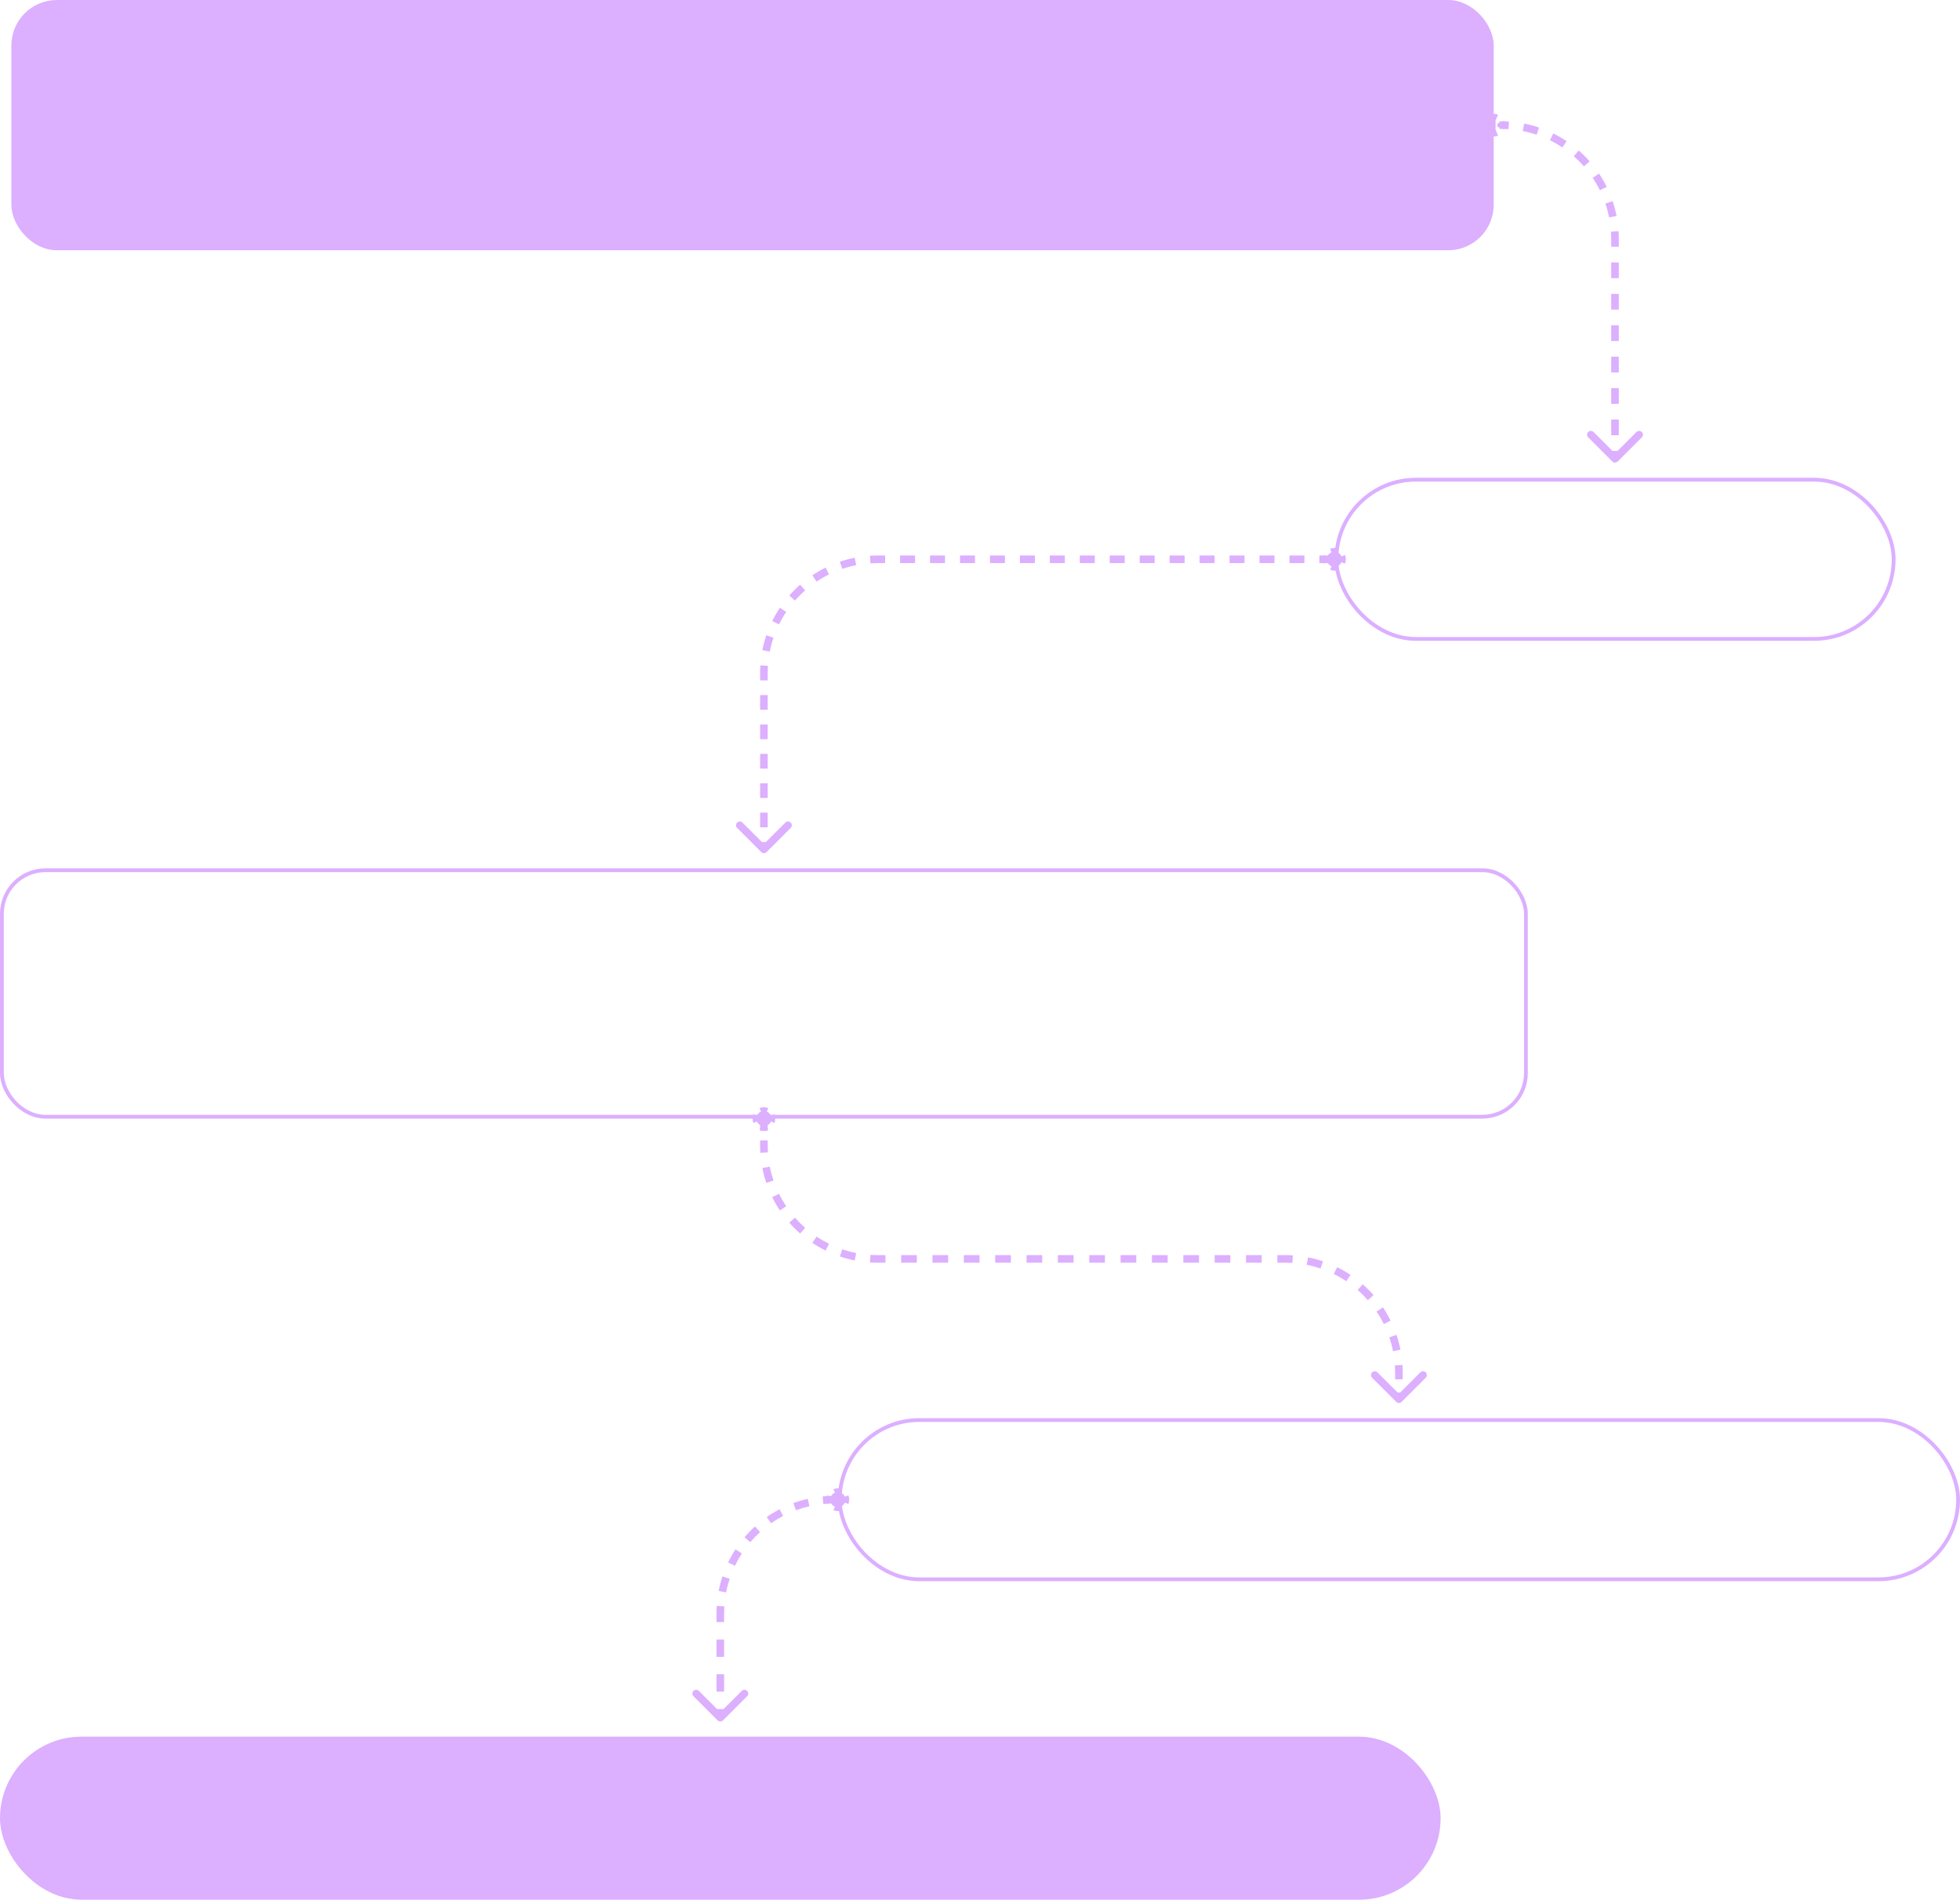
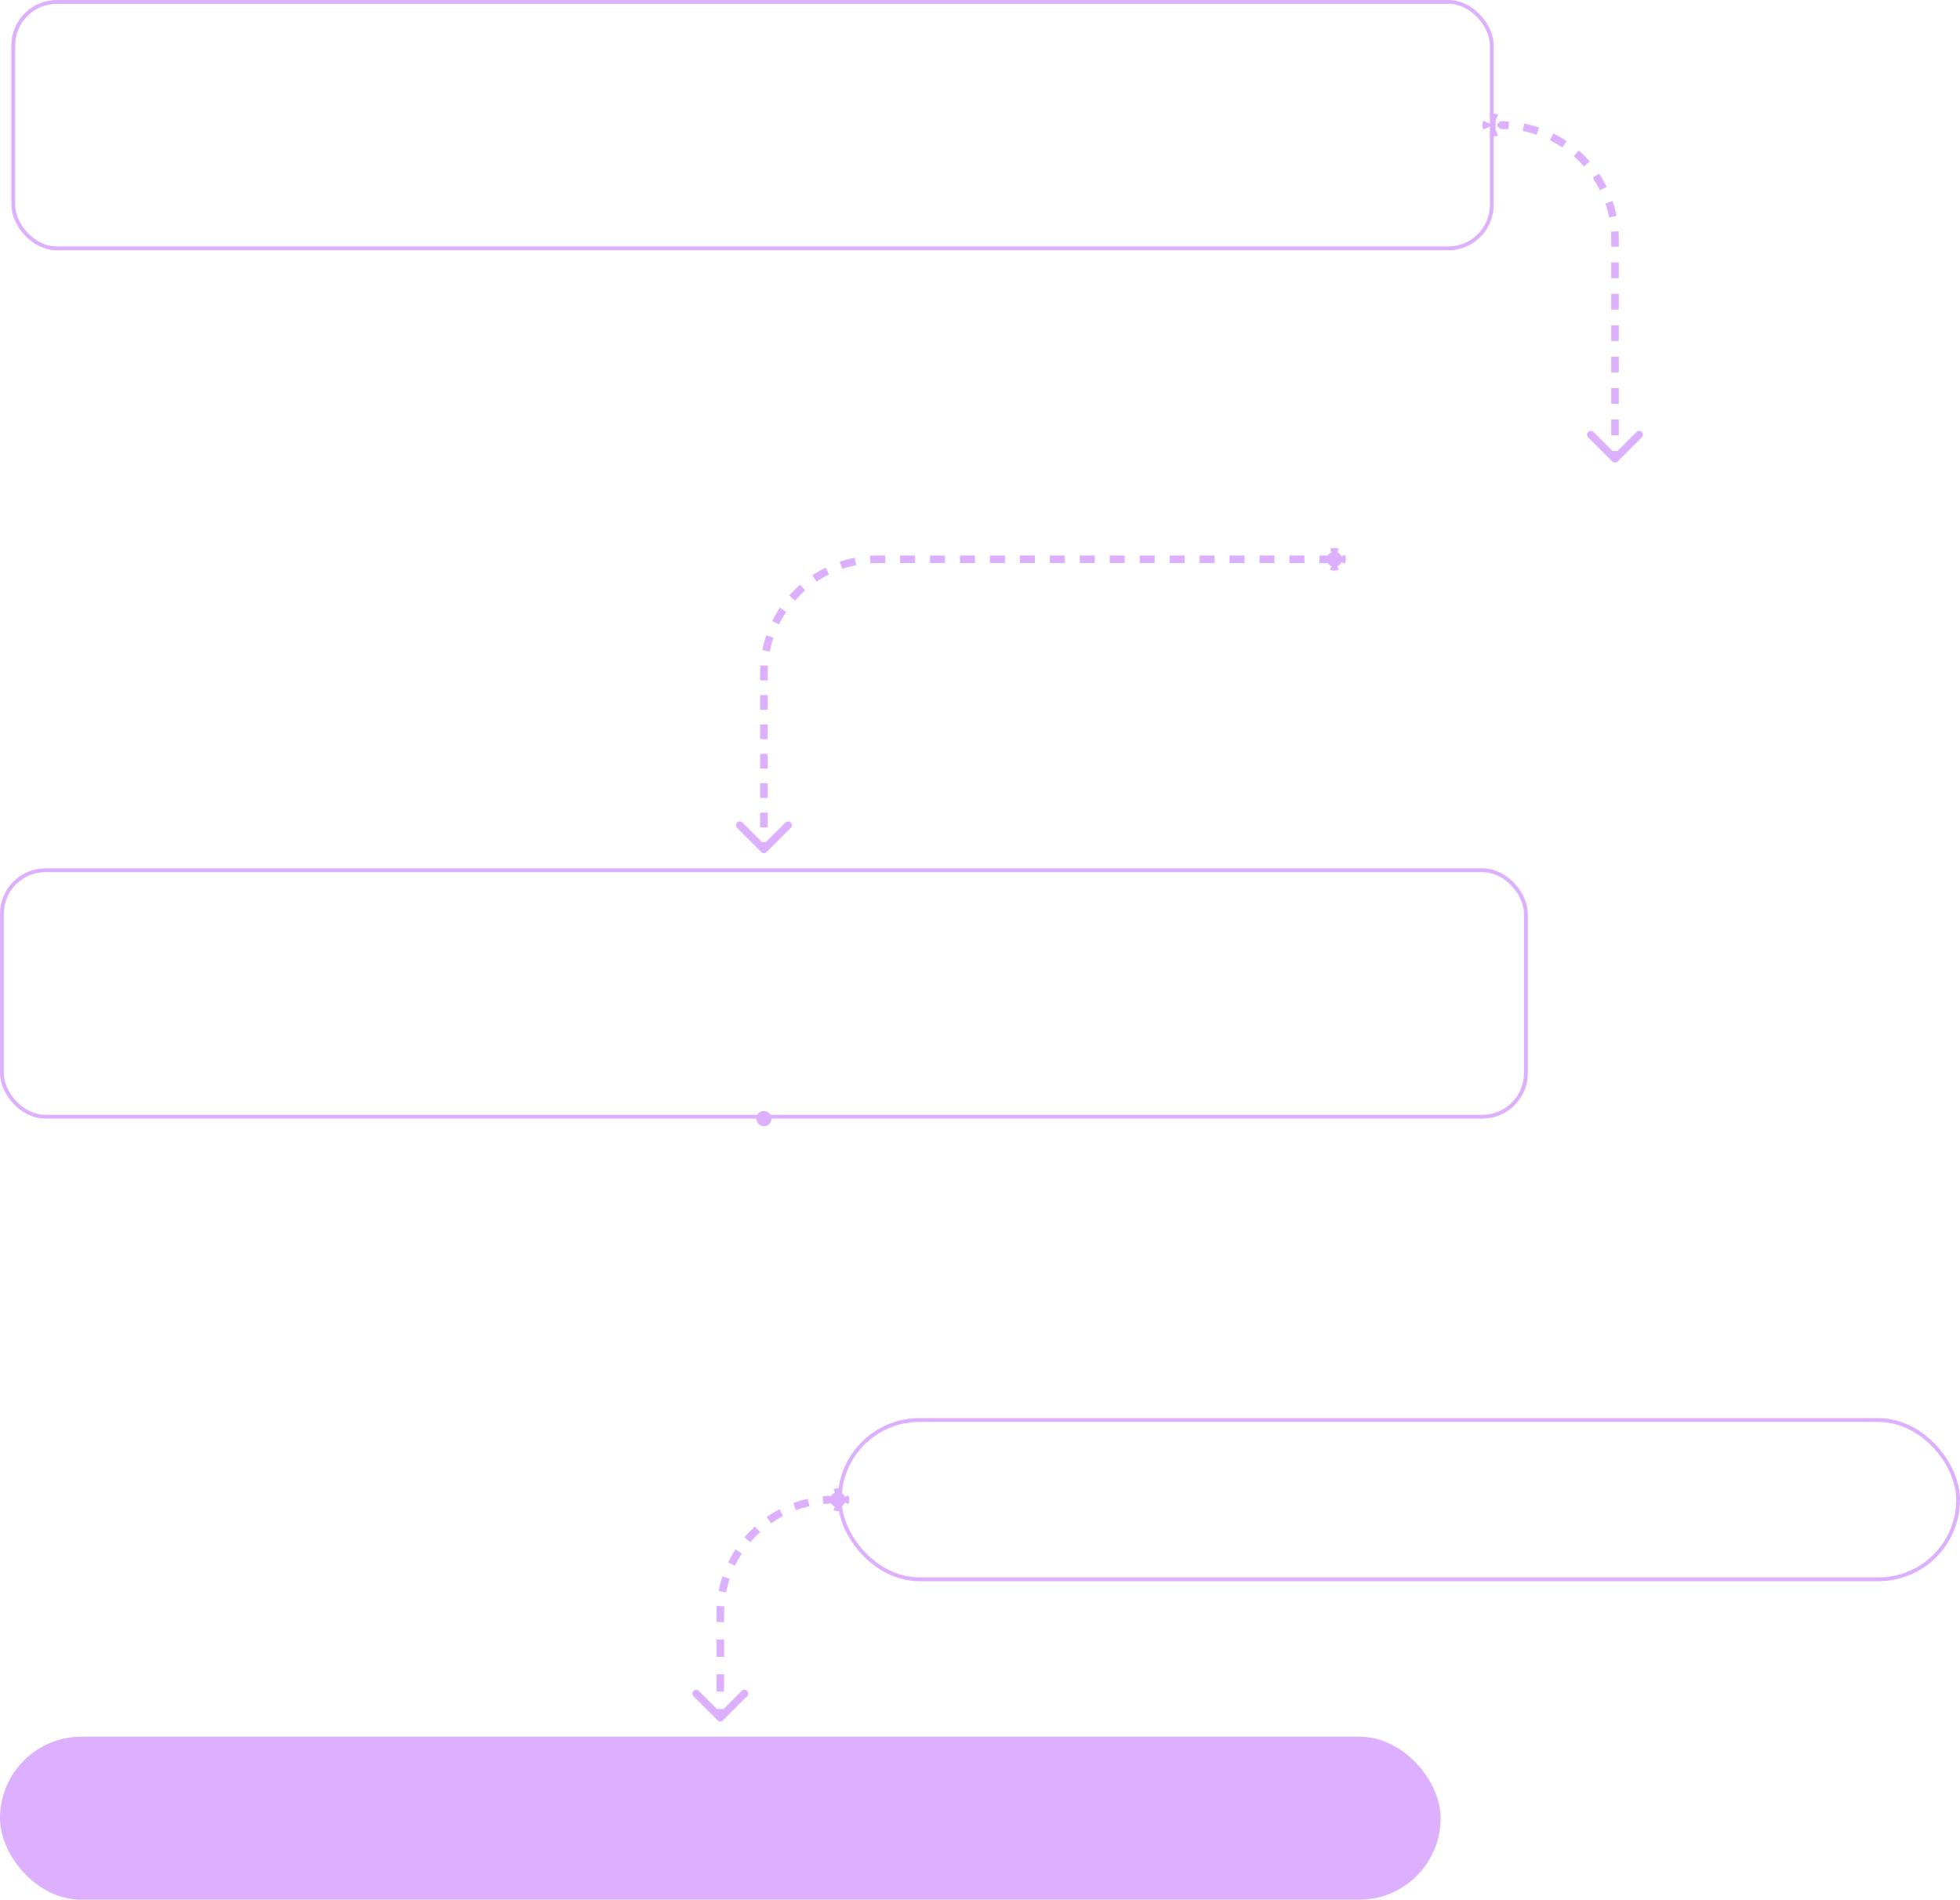
<svg xmlns="http://www.w3.org/2000/svg" width="517" height="501" viewBox="0 0 517 501" fill="none">
-   <rect x="3.5" y="0.5" width="390" height="65" rx="11.5" fill="#DCAFFF" />
  <rect x="3.5" y="0.5" width="390" height="65" rx="11.5" stroke="#DCAFFF" />
  <rect x="0.5" y="229.5" width="402" height="65" rx="11.5" stroke="#DCAFFF" />
  <rect x="0.5" y="458.5" width="379" height="42" rx="21" fill="#DCAFFF" />
  <rect x="0.5" y="458.5" width="379" height="42" rx="21" stroke="#DCAFFF" />
-   <rect x="352.5" y="126.5" width="147" height="42" rx="21" stroke="#DCAFFF" />
  <rect x="221.5" y="374.5" width="295" height="42" rx="21" stroke="#DCAFFF" />
  <path d="M394 32C393.448 32 393 32.448 393 33C393 33.552 393.448 34 394 34V32ZM425.293 121.707C425.683 122.098 426.317 122.098 426.707 121.707L433.071 115.343C433.462 114.953 433.462 114.319 433.071 113.929C432.681 113.538 432.047 113.538 431.657 113.929L426 119.586L420.343 113.929C419.953 113.538 419.319 113.538 418.929 113.929C418.538 114.319 418.538 114.953 418.929 115.343L425.293 121.707ZM394 34H394.5V32H394V34ZM395.5 34H396V32H395.5V34ZM396 34C396.638 34 397.272 34.021 397.899 34.061L398.028 32.065C397.358 32.022 396.681 32 396 32V34ZM401.661 34.552C402.913 34.8 404.137 35.128 405.325 35.532L405.968 33.638C404.697 33.206 403.388 32.855 402.049 32.59L401.661 34.552ZM408.829 36.984C409.967 37.547 411.064 38.182 412.112 38.884L413.225 37.222C412.104 36.472 410.932 35.793 409.715 35.191L408.829 36.984ZM415.121 41.196C416.072 42.031 416.969 42.928 417.804 43.879L419.307 42.56C418.415 41.543 417.457 40.585 416.44 39.693L415.121 41.196ZM420.116 46.888C420.818 47.936 421.453 49.033 422.016 50.171L423.809 49.285C423.207 48.068 422.528 46.896 421.778 45.775L420.116 46.888ZM423.468 53.675C423.872 54.863 424.2 56.087 424.448 57.339L426.41 56.951C426.145 55.612 425.794 54.303 425.362 53.032L423.468 53.675ZM424.939 61.1C424.979 61.728 425 62.362 425 63H427C427 62.319 426.978 61.642 426.935 60.971L424.939 61.1ZM425 63V65.071H427V63H425ZM425 69.214V73.357H427V69.214H425ZM425 77.5V81.643H427V77.5H425ZM425 85.786V89.929H427V85.786H425ZM425 94.071V98.214H427V94.071H425ZM425 102.357V106.5H427V102.357H425ZM425 110.643V114.786H427V110.643H425ZM425 118.929V121H427V118.929H425ZM393 33C393 32.859 393.027 32.73 393.075 32.613L391.225 31.853C391.079 32.208 391 32.596 391 33H393ZM393.613 32.075C393.73 32.027 393.86 32 394 32V30C393.596 30 393.208 30.079 392.853 30.225L393.613 32.075ZM394 32C394.14 32 394.27 32.027 394.387 32.075L395.147 30.225C394.792 30.079 394.404 30 394 30V32ZM394.925 32.613C394.973 32.73 395 32.859 395 33H397C397 32.596 396.921 32.208 396.775 31.853L394.925 32.613ZM395 33C395 33.141 394.973 33.27 394.925 33.387L396.775 34.147C396.921 33.792 397 33.404 397 33H395ZM394.387 33.925C394.27 33.973 394.14 34 394 34V36C394.404 36 394.792 35.921 395.147 35.775L394.387 33.925ZM394 34C393.86 34 393.73 33.973 393.613 33.925L392.853 35.775C393.208 35.921 393.596 36 394 36V34ZM393.075 33.387C393.027 33.27 393 33.141 393 33H391C391 33.404 391.079 33.792 391.225 34.147L393.075 33.387Z" fill="#DCAFFF" />
  <path d="M352 145.5C350.889 145.5 350 146.389 350 147.5C350 148.611 350.889 149.5 352 149.5C353.111 149.5 354 148.611 354 147.5C354 146.389 353.111 145.5 352 145.5Z" fill="#DCAFFF" />
  <path d="M352 148.5C352.552 148.5 353 148.052 353 147.5C353 146.948 352.552 146.5 352 146.5V148.5ZM200.793 224.707C201.183 225.098 201.817 225.098 202.207 224.707L208.571 218.343C208.962 217.953 208.962 217.319 208.571 216.929C208.181 216.538 207.547 216.538 207.157 216.929L201.5 222.586L195.843 216.929C195.453 216.538 194.819 216.538 194.429 216.929C194.038 217.319 194.038 217.953 194.429 218.343L200.793 224.707ZM351 147.5C351 147.36 351.027 147.23 351.075 147.113L349.225 146.353C349.079 146.708 349 147.096 349 147.5H351ZM351.613 146.575C351.73 146.527 351.86 146.5 352 146.5V144.5C351.596 144.5 351.208 144.579 350.853 144.725L351.613 146.575ZM352 146.5C352.14 146.5 352.27 146.527 352.387 146.575L353.147 144.725C352.792 144.579 352.404 144.5 352 144.5V146.5ZM352.925 147.113C352.973 147.23 353 147.36 353 147.5H355C355 147.096 354.921 146.708 354.775 146.353L352.925 147.113ZM353 147.5C353 147.64 352.973 147.77 352.925 147.887L354.775 148.647C354.921 148.292 355 147.904 355 147.5H353ZM352.387 148.425C352.27 148.473 352.14 148.5 352 148.5V150.5C352.404 150.5 352.792 150.421 353.147 150.275L352.387 148.425ZM352 148.5C351.86 148.5 351.73 148.473 351.613 148.425L350.853 150.275C351.208 150.421 351.596 150.5 352 150.5V148.5ZM351.075 147.887C351.027 147.77 351 147.64 351 147.5H349C349 147.904 349.079 148.292 349.225 148.647L351.075 147.887ZM350 148.5H350.5V146.5H350V148.5ZM351.5 148.5H352V146.5H351.5V148.5ZM202.5 224V222.062H200.5V224H202.5ZM202.5 218.188V214.313H200.5V218.188H202.5ZM202.5 210.438V206.562H200.5V210.438H202.5ZM202.5 202.687V198.812H200.5V202.687H202.5ZM202.5 194.938V191.063H200.5V194.938H202.5ZM202.5 187.187V183.312H200.5V187.187H202.5ZM202.5 179.438V177.5H200.5V179.438H202.5ZM202.5 177.5C202.5 176.862 202.521 176.228 202.561 175.601L200.565 175.472C200.522 176.142 200.5 176.819 200.5 177.5H202.5ZM203.052 171.839C203.3 170.587 203.628 169.363 204.032 168.175L202.138 167.532C201.706 168.803 201.355 170.112 201.09 171.451L203.052 171.839ZM205.484 164.671C206.047 163.533 206.682 162.436 207.384 161.388L205.722 160.275C204.972 161.396 204.293 162.568 203.691 163.785L205.484 164.671ZM209.696 158.379C210.531 157.428 211.428 156.531 212.379 155.696L211.06 154.193C210.043 155.085 209.085 156.043 208.193 157.06L209.696 158.379ZM215.388 153.384C216.436 152.682 217.533 152.047 218.671 151.484L217.785 149.691C216.568 150.293 215.396 150.972 214.275 151.722L215.388 153.384ZM222.175 150.032C223.363 149.628 224.587 149.3 225.839 149.052L225.451 147.09C224.112 147.355 222.803 147.706 221.532 148.138L222.175 150.032ZM229.601 148.561C230.228 148.521 230.862 148.5 231.5 148.5V146.5C230.819 146.5 230.142 146.522 229.472 146.565L229.601 148.561ZM231.5 148.5H233.475V146.5H231.5V148.5ZM237.425 148.5H241.375V146.5H237.425V148.5ZM245.325 148.5H249.275V146.5H245.325V148.5ZM253.225 148.5H257.175V146.5H253.225V148.5ZM261.125 148.5H265.075V146.5H261.125V148.5ZM269.025 148.5H272.975V146.5H269.025V148.5ZM276.925 148.5H280.875V146.5H276.925V148.5ZM284.825 148.5H288.775V146.5H284.825V148.5ZM292.725 148.5H296.675V146.5H292.725V148.5ZM300.625 148.5H304.575V146.5H300.625V148.5ZM308.525 148.5H312.475V146.5H308.525V148.5ZM316.425 148.5H320.375V146.5H316.425V148.5ZM324.325 148.5H328.275V146.5H324.325V148.5ZM332.225 148.5H336.175V146.5H332.225V148.5ZM340.125 148.5H344.075V146.5H340.125V148.5ZM348.025 148.5H350V146.5H348.025V148.5Z" fill="#DCAFFF" />
  <path d="M201.5 293C200.389 293 199.5 293.889 199.5 295C199.5 296.111 200.389 297 201.5 297C202.611 297 203.5 296.111 203.5 295C203.5 293.889 202.611 293 201.5 293Z" fill="#DCAFFF" />
-   <path d="M202.5 295C202.5 294.448 202.052 294 201.5 294C200.948 294 200.5 294.448 200.5 295H202.5ZM368.293 369.707C368.683 370.098 369.317 370.098 369.707 369.707L376.071 363.343C376.462 362.953 376.462 362.319 376.071 361.929C375.681 361.538 375.047 361.538 374.657 361.929L369 367.586L363.343 361.929C362.953 361.538 362.319 361.538 361.929 361.929C361.538 362.319 361.538 362.953 361.929 363.343L368.293 369.707ZM201.5 296C201.36 296 201.23 295.973 201.113 295.925L200.353 297.775C200.708 297.921 201.096 298 201.5 298V296ZM200.575 295.387C200.527 295.27 200.5 295.14 200.5 295H198.5C198.5 295.404 198.579 295.792 198.725 296.147L200.575 295.387ZM200.5 295C200.5 294.86 200.527 294.73 200.575 294.613L198.725 293.853C198.579 294.208 198.5 294.596 198.5 295H200.5ZM201.113 294.075C201.23 294.027 201.36 294 201.5 294V292C201.096 292 200.708 292.079 200.353 292.225L201.113 294.075ZM201.5 294C201.64 294 201.77 294.027 201.887 294.075L202.647 292.225C202.292 292.079 201.904 292 201.5 292V294ZM202.425 294.613C202.473 294.73 202.5 294.86 202.5 295H204.5C204.5 294.596 204.421 294.208 204.275 293.853L202.425 294.613ZM202.5 295C202.5 295.14 202.473 295.27 202.425 295.387L204.275 296.147C204.421 295.792 204.5 295.404 204.5 295H202.5ZM201.887 295.925C201.77 295.973 201.64 296 201.5 296V298C201.904 298 202.292 297.921 202.647 297.775L201.887 295.925ZM200.5 295V295.5H202.5V295H200.5ZM200.5 296.5V297H202.5V296.5H200.5ZM200.5 297V298.25H202.5V297H200.5ZM200.5 300.75V302H202.5V300.75H200.5ZM200.5 302C200.5 302.681 200.522 303.358 200.565 304.028L202.561 303.899C202.521 303.272 202.5 302.638 202.5 302H200.5ZM201.09 308.049C201.355 309.388 201.706 310.697 202.138 311.968L204.032 311.325C203.628 310.137 203.3 308.913 203.052 307.661L201.09 308.049ZM203.691 315.715C204.293 316.932 204.972 318.104 205.722 319.225L207.384 318.112C206.682 317.064 206.047 315.967 205.484 314.829L203.691 315.715ZM208.193 322.44C209.085 323.457 210.043 324.415 211.06 325.307L212.379 323.804C211.428 322.969 210.531 322.072 209.696 321.121L208.193 322.44ZM214.275 327.778C215.396 328.528 216.568 329.207 217.785 329.809L218.671 328.016C217.533 327.453 216.436 326.818 215.388 326.116L214.275 327.778ZM221.532 331.362C222.803 331.794 224.112 332.145 225.451 332.41L225.839 330.448C224.587 330.2 223.363 329.872 222.175 329.468L221.532 331.362ZM229.472 332.935C230.142 332.978 230.819 333 231.5 333V331C230.862 331 230.228 330.979 229.601 330.939L229.472 332.935ZM231.5 333H233.567V331H231.5V333ZM237.702 333H241.837V331H237.702V333ZM245.971 333H250.106V331H245.971V333ZM254.24 333H258.375V331H254.24V333ZM262.51 333H266.644V331H262.51V333ZM270.779 333H274.913V331H270.779V333ZM279.048 333H283.183V331H279.048V333ZM287.317 333H291.452V331H287.317V333ZM295.587 333H299.721V331H295.587V333ZM303.856 333H307.99V331H303.856V333ZM312.125 333H316.26V331H312.125V333ZM320.394 333H324.529V331H320.394V333ZM328.663 333H332.798V331H328.663V333ZM336.933 333H339V331H336.933V333ZM339 333C339.638 333 340.272 333.021 340.899 333.061L341.028 331.065C340.358 331.022 339.681 331 339 331V333ZM344.661 333.552C345.913 333.8 347.137 334.128 348.325 334.532L348.968 332.638C347.697 332.206 346.388 331.855 345.049 331.59L344.661 333.552ZM351.829 335.984C352.967 336.547 354.064 337.182 355.112 337.884L356.225 336.222C355.104 335.472 353.932 334.793 352.715 334.191L351.829 335.984ZM358.121 340.196C359.072 341.031 359.969 341.928 360.804 342.879L362.307 341.56C361.415 340.543 360.457 339.585 359.44 338.693L358.121 340.196ZM363.116 345.888C363.818 346.936 364.453 348.033 365.016 349.171L366.809 348.285C366.207 347.068 365.528 345.896 364.778 344.775L363.116 345.888ZM366.468 352.675C366.872 353.863 367.2 355.087 367.448 356.339L369.41 355.951C369.145 354.612 368.794 353.303 368.362 352.032L366.468 352.675ZM367.939 360.101C367.979 360.728 368 361.362 368 362H370C370 361.319 369.978 360.642 369.935 359.972L367.939 360.101ZM368 362V363.75H370V362H368ZM368 367.25V369H370V367.25H368Z" fill="#DCAFFF" />
  <path d="M221 393.5C219.889 393.5 219 394.389 219 395.5C219 395.505 219 395.511 219 395.516C219.009 396.62 219.894 397.5 221 397.5C222.111 397.5 223 396.611 223 395.5C223 394.389 222.111 393.5 221 393.5Z" fill="#DCAFFF" />
-   <path d="M221 396.5C221.552 396.5 222 396.052 222 395.5C222 394.948 221.552 394.5 221 394.5V396.5ZM189.293 453.707C189.683 454.098 190.317 454.098 190.707 453.707L197.071 447.343C197.462 446.953 197.462 446.319 197.071 445.929C196.681 445.538 196.047 445.538 195.657 445.929L190 451.586L184.343 445.929C183.953 445.538 183.319 445.538 182.929 445.929C182.538 446.319 182.538 446.953 182.929 447.343L189.293 453.707ZM220 395.509C220 395.508 220 395.507 220 395.506L218 395.518C218 395.52 218 395.522 218 395.524L220 395.509ZM220 395.502C220 395.501 220 395.501 220 395.5H218C218 395.502 218 395.504 218 395.506L220 395.502ZM220 395.5C220 395.36 220.027 395.23 220.075 395.113L218.225 394.353C218.079 394.708 218 395.096 218 395.5H220ZM220.613 394.575C220.73 394.527 220.86 394.5 221 394.5V392.5C220.596 392.5 220.208 392.579 219.853 392.725L220.613 394.575ZM221 394.5C221.14 394.5 221.27 394.527 221.387 394.575L222.147 392.725C221.792 392.579 221.404 392.5 221 392.5V394.5ZM221.925 395.113C221.973 395.23 222 395.36 222 395.5H224C224 395.096 223.921 394.708 223.775 394.353L221.925 395.113ZM222 395.5C222 395.64 221.973 395.77 221.925 395.887L223.775 396.647C223.921 396.292 224 395.904 224 395.5H222ZM221.387 396.425C221.27 396.473 221.14 396.5 221 396.5V398.5C221.404 398.5 221.792 398.421 222.147 398.275L221.387 396.425ZM221 396.5C220.86 396.5 220.731 396.473 220.615 396.426L219.859 398.277C220.212 398.422 220.598 398.5 221 398.5V396.5ZM220.077 395.892C220.029 395.777 220.001 395.648 220 395.508L218 395.524C218.003 395.926 218.085 396.311 218.232 396.664L220.077 395.892ZM219.033 396.516C219.113 396.513 219.194 396.511 219.275 396.509L219.225 394.509C219.139 394.512 219.053 394.514 218.967 394.517L219.033 396.516ZM219.758 396.501C219.839 396.5 219.919 396.5 220 396.5V394.5C219.914 394.5 219.828 394.5 219.742 394.501L219.758 396.501ZM220 396.5H220.25V394.5H220V396.5ZM220.75 396.5H221V394.5H220.75V396.5ZM191 453V450.708H189V453H191ZM191 446.125V441.542H189V446.125H191ZM191 436.958V432.375H189V436.958H191ZM191 427.792V425.5H189V427.792H191ZM191 425.5C191 424.875 191.02 424.255 191.059 423.641L189.063 423.515C189.021 424.171 189 424.833 189 425.5H191ZM191.529 419.958C191.766 418.731 192.081 417.532 192.468 416.366L190.569 415.736C190.156 416.983 189.819 418.266 189.565 419.578L191.529 419.958ZM193.861 412.925C194.4 411.805 195.01 410.725 195.684 409.69L194.009 408.599C193.288 409.704 192.636 410.859 192.059 412.056L193.861 412.925ZM197.906 406.714C198.71 405.771 199.572 404.879 200.489 404.045L199.143 402.566C198.163 403.457 197.242 404.41 196.383 405.418L197.906 406.714ZM203.389 401.725C204.401 401.017 205.46 400.372 206.561 399.795L205.633 398.023C204.456 398.64 203.324 399.33 202.242 400.087L203.389 401.725ZM209.954 398.287C211.107 397.861 212.295 397.506 213.512 397.228L213.067 395.279C211.765 395.576 210.494 395.955 209.261 396.411L209.954 398.287ZM217.177 396.636C217.79 396.576 218.409 396.536 219.033 396.516L218.967 394.517C218.301 394.539 217.64 394.582 216.985 394.645L217.177 396.636Z" fill="#DCAFFF" />
+   <path d="M221 396.5C221.552 396.5 222 396.052 222 395.5C222 394.948 221.552 394.5 221 394.5V396.5ZM189.293 453.707C189.683 454.098 190.317 454.098 190.707 453.707L197.071 447.343C197.462 446.953 197.462 446.319 197.071 445.929C196.681 445.538 196.047 445.538 195.657 445.929L190 451.586L184.343 445.929C183.953 445.538 183.319 445.538 182.929 445.929C182.538 446.319 182.538 446.953 182.929 447.343L189.293 453.707ZM220 395.509C220 395.508 220 395.507 220 395.506L218 395.518C218 395.52 218 395.522 218 395.524L220 395.509ZM220 395.502C220 395.501 220 395.501 220 395.5H218C218 395.502 218 395.504 218 395.506L220 395.502ZM220 395.5C220 395.36 220.027 395.23 220.075 395.113L218.225 394.353C218.079 394.708 218 395.096 218 395.5H220ZM220.613 394.575C220.73 394.527 220.86 394.5 221 394.5V392.5C220.596 392.5 220.208 392.579 219.853 392.725L220.613 394.575ZM221 394.5C221.14 394.5 221.27 394.527 221.387 394.575L222.147 392.725C221.792 392.579 221.404 392.5 221 392.5V394.5ZM221.925 395.113C221.973 395.23 222 395.36 222 395.5H224C224 395.096 223.921 394.708 223.775 394.353L221.925 395.113ZM222 395.5C222 395.64 221.973 395.77 221.925 395.887L223.775 396.647C223.921 396.292 224 395.904 224 395.5H222ZM221.387 396.425C221.27 396.473 221.14 396.5 221 396.5V398.5C221.404 398.5 221.792 398.421 222.147 398.275L221.387 396.425ZM221 396.5C220.86 396.5 220.731 396.473 220.615 396.426L219.859 398.277C220.212 398.422 220.598 398.5 221 398.5V396.5ZM220.077 395.892C220.029 395.777 220.001 395.648 220 395.508L218 395.524C218.003 395.926 218.085 396.311 218.232 396.664L220.077 395.892ZM219.033 396.516C219.113 396.513 219.194 396.511 219.275 396.509L219.225 394.509C219.139 394.512 219.053 394.514 218.967 394.517L219.033 396.516ZM219.758 396.501C219.839 396.5 219.919 396.5 220 396.5V394.5C219.914 394.5 219.828 394.5 219.742 394.501L219.758 396.501ZM220 396.5H220.25V394.5H220V396.5ZM220.75 396.5H221V394.5H220.75V396.5ZM191 453V450.708H189V453H191ZM191 446.125V441.542H189V446.125H191ZM191 436.958V432.375H189V436.958H191ZM191 427.792V425.5H189V427.792H191ZM191 425.5C191 424.875 191.02 424.255 191.059 423.641L189.063 423.515C189.021 424.171 189 424.833 189 425.5H191ZM191.529 419.958C191.766 418.731 192.081 417.532 192.468 416.366L190.569 415.736C190.156 416.983 189.819 418.266 189.565 419.578L191.529 419.958ZM193.861 412.925C194.4 411.805 195.01 410.725 195.684 409.69L194.009 408.599C193.288 409.704 192.636 410.859 192.059 412.056L193.861 412.925ZM197.906 406.714C198.71 405.771 199.572 404.879 200.489 404.045L199.143 402.566C198.163 403.457 197.242 404.41 196.383 405.418L197.906 406.714ZM203.389 401.725C204.401 401.017 205.46 400.372 206.561 399.795L205.633 398.023C204.456 398.64 203.324 399.33 202.242 400.087L203.389 401.725ZM209.954 398.287C211.107 397.861 212.295 397.506 213.512 397.228L213.067 395.279C211.765 395.576 210.494 395.955 209.261 396.411L209.954 398.287ZM217.177 396.636C217.79 396.576 218.409 396.536 219.033 396.516L218.967 394.517C218.301 394.539 217.64 394.582 216.985 394.645L217.177 396.636" fill="#DCAFFF" />
</svg>